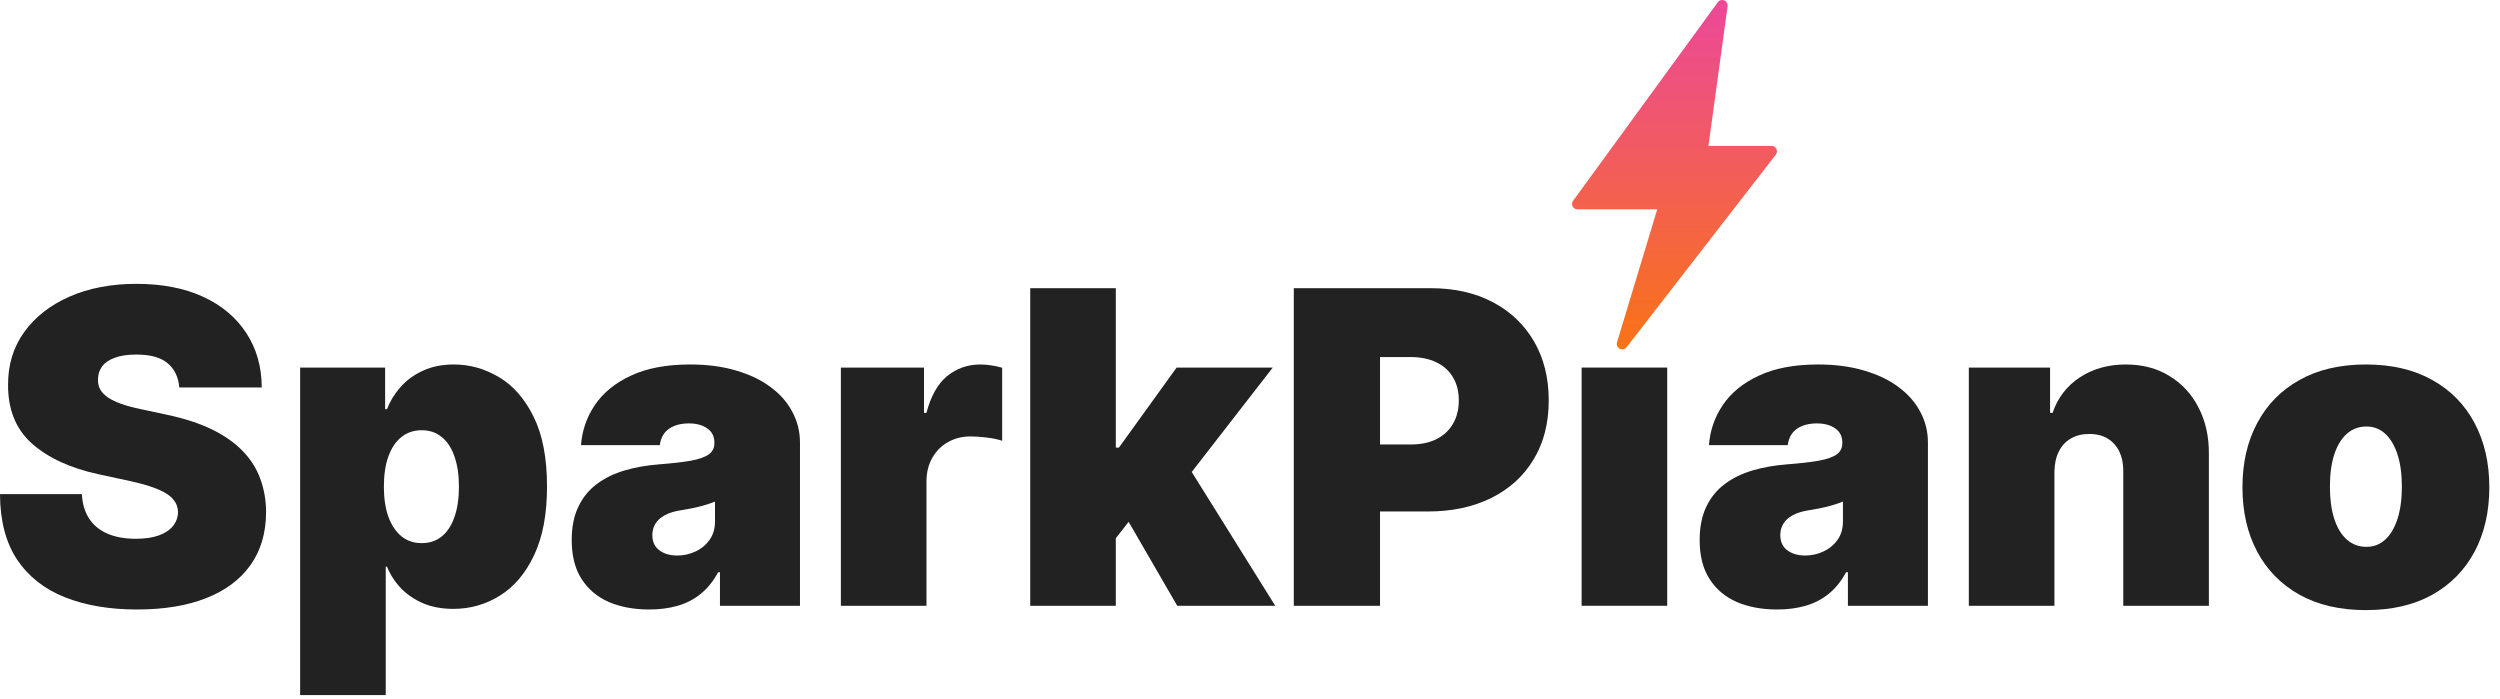
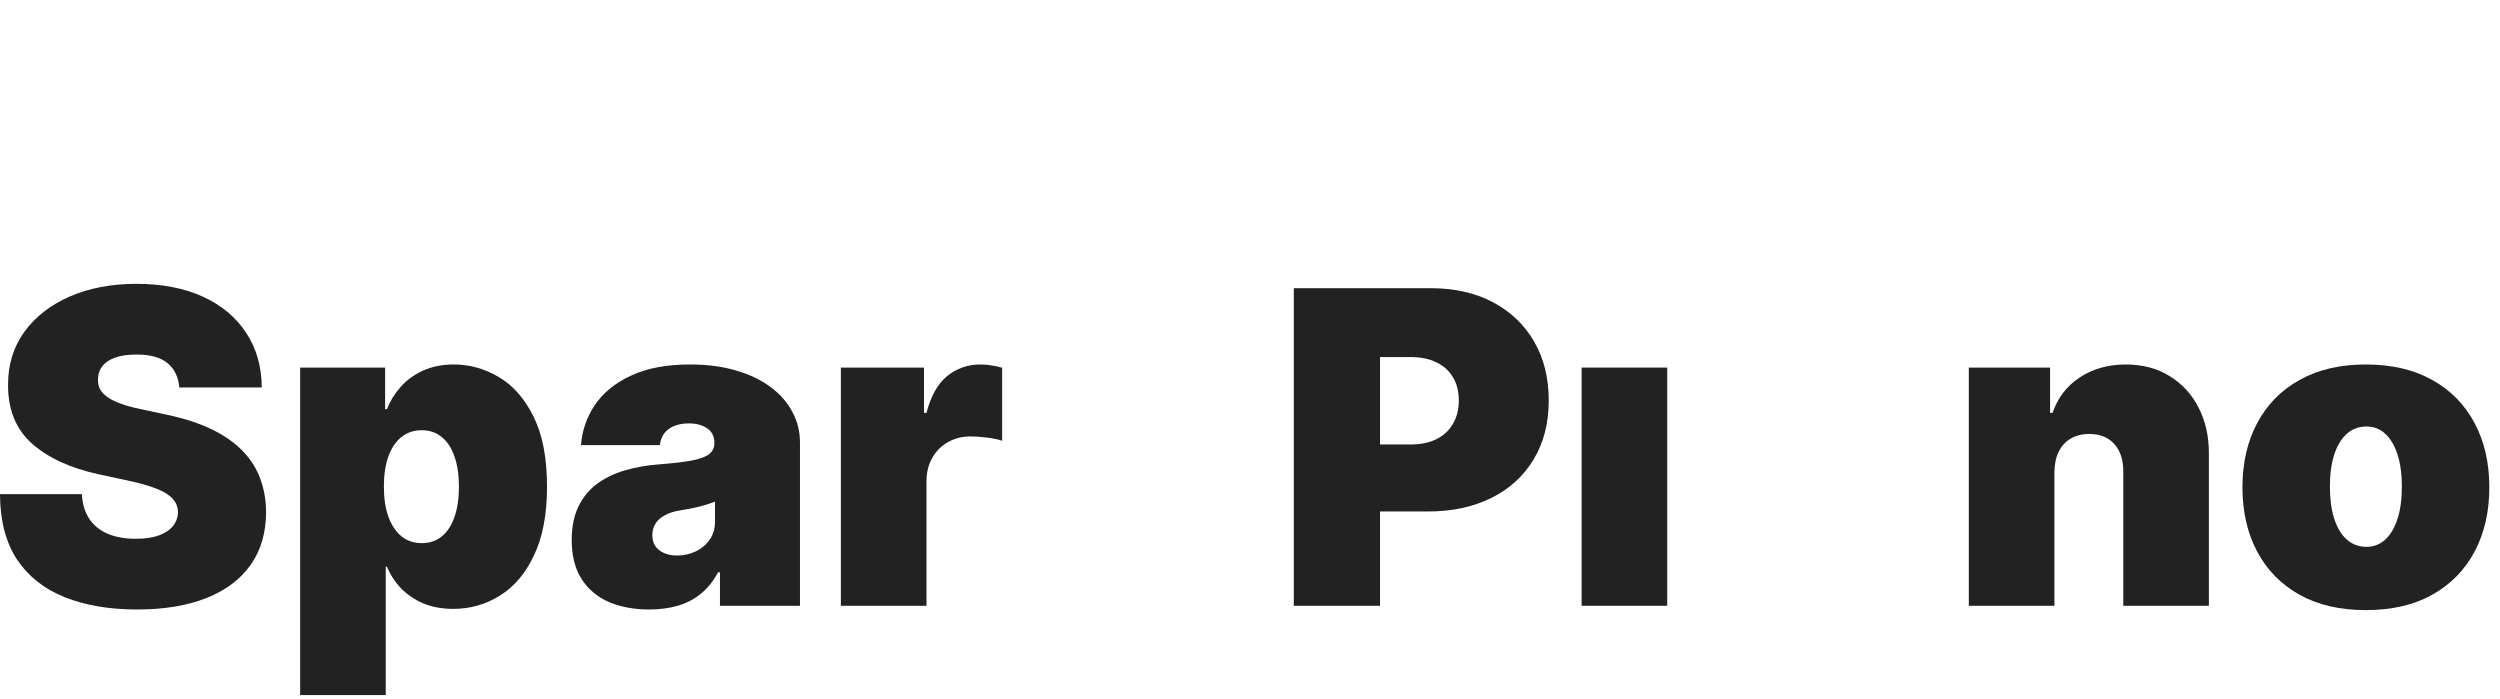
<svg xmlns="http://www.w3.org/2000/svg" width="229" height="64" viewBox="0 0 229 64" fill="none">
  <path d="M216.715 55.886C214.348 55.886 212.321 55.418 210.636 54.48C208.95 53.533 207.657 52.217 206.758 50.531C205.858 48.836 205.408 46.871 205.408 44.636C205.408 42.401 205.858 40.441 206.758 38.756C207.657 37.061 208.95 35.744 210.636 34.807C212.321 33.86 214.348 33.386 216.715 33.386C219.083 33.386 221.109 33.86 222.795 34.807C224.48 35.744 225.773 37.061 226.673 38.756C227.572 40.441 228.022 42.401 228.022 44.636C228.022 46.871 227.572 48.836 226.673 50.531C225.773 52.217 224.48 53.533 222.795 54.48C221.109 55.418 219.083 55.886 216.715 55.886ZM216.772 50.091C217.435 50.091 218.008 49.868 218.491 49.423C218.974 48.978 219.348 48.344 219.613 47.52C219.878 46.696 220.011 45.716 220.011 44.58C220.011 43.434 219.878 42.454 219.613 41.639C219.348 40.815 218.974 40.181 218.491 39.736C218.008 39.291 217.435 39.068 216.772 39.068C216.071 39.068 215.47 39.291 214.968 39.736C214.466 40.181 214.083 40.815 213.817 41.639C213.552 42.454 213.42 43.434 213.42 44.58C213.42 45.716 213.552 46.696 213.817 47.52C214.083 48.344 214.466 48.978 214.968 49.423C215.47 49.868 216.071 50.091 216.772 50.091Z" fill="#222" />
  <path d="M188.185 43.216V55.489H180.344V33.67H187.788V37.818H188.015C188.488 36.436 189.322 35.351 190.515 34.565C191.718 33.779 193.119 33.386 194.719 33.386C196.263 33.386 197.603 33.742 198.739 34.452C199.885 35.153 200.771 36.118 201.396 37.349C202.03 38.581 202.343 39.987 202.333 41.568V55.489H194.492V43.216C194.502 42.136 194.227 41.289 193.668 40.673C193.119 40.058 192.352 39.75 191.367 39.75C190.723 39.75 190.16 39.892 189.677 40.176C189.203 40.451 188.839 40.849 188.583 41.369C188.327 41.881 188.195 42.496 188.185 43.216Z" fill="#222" />
-   <path d="M162.791 55.83C161.399 55.83 160.168 55.602 159.098 55.148C158.037 54.684 157.204 53.983 156.598 53.045C155.992 52.108 155.689 50.915 155.689 49.466C155.689 48.273 155.893 47.255 156.3 46.412C156.707 45.56 157.275 44.864 158.004 44.324C158.733 43.784 159.581 43.372 160.547 43.088C161.522 42.804 162.573 42.619 163.7 42.534C164.922 42.439 165.902 42.326 166.641 42.193C167.389 42.051 167.929 41.857 168.26 41.611C168.591 41.355 168.757 41.019 168.757 40.602V40.545C168.757 39.977 168.539 39.542 168.104 39.239C167.668 38.936 167.109 38.784 166.428 38.784C165.679 38.784 165.069 38.95 164.595 39.281C164.131 39.603 163.852 40.1 163.757 40.773H156.541C156.636 39.447 157.057 38.225 157.805 37.108C158.563 35.981 159.666 35.081 161.115 34.409C162.564 33.727 164.373 33.386 166.541 33.386C168.104 33.386 169.505 33.571 170.746 33.94C171.986 34.3 173.042 34.807 173.913 35.46C174.785 36.104 175.447 36.862 175.902 37.733C176.366 38.595 176.598 39.532 176.598 40.545V55.489H169.269V52.42H169.098C168.662 53.235 168.132 53.893 167.507 54.395C166.892 54.897 166.186 55.261 165.391 55.489C164.605 55.716 163.738 55.83 162.791 55.83ZM165.348 50.886C165.945 50.886 166.503 50.763 167.024 50.517C167.554 50.271 167.985 49.916 168.317 49.452C168.648 48.988 168.814 48.424 168.814 47.761V45.943C168.606 46.028 168.383 46.109 168.146 46.185C167.919 46.26 167.673 46.331 167.408 46.398C167.152 46.464 166.877 46.526 166.584 46.582C166.3 46.639 166.001 46.691 165.689 46.739C165.083 46.833 164.586 46.99 164.197 47.207C163.819 47.416 163.535 47.676 163.345 47.989C163.165 48.292 163.075 48.633 163.075 49.011C163.075 49.617 163.288 50.081 163.715 50.403C164.141 50.725 164.685 50.886 165.348 50.886Z" fill="#222" />
  <path d="M144.876 55.489V33.67H152.717V55.489H144.876Z" fill="#222" />
  <path d="M118.512 55.489V26.398H131.069C133.228 26.398 135.117 26.824 136.737 27.676C138.356 28.528 139.615 29.726 140.515 31.27C141.415 32.813 141.864 34.617 141.864 36.682C141.864 38.765 141.4 40.569 140.472 42.094C139.554 43.618 138.261 44.793 136.594 45.617C134.937 46.44 133.001 46.852 130.785 46.852H123.285V40.716H129.194C130.122 40.716 130.913 40.555 131.566 40.233C132.229 39.901 132.736 39.433 133.086 38.827C133.446 38.221 133.626 37.506 133.626 36.682C133.626 35.849 133.446 35.138 133.086 34.551C132.736 33.955 132.229 33.5 131.566 33.188C130.913 32.865 130.122 32.705 129.194 32.705H126.41V55.489H118.512Z" fill="#222" />
-   <path d="M101.413 50.318L101.47 41H102.493L107.777 33.67H116.584L107.72 45.091H105.504L101.413 50.318ZM94.368 55.489V26.398H102.209V55.489H94.368ZM107.834 55.489L102.834 46.852L107.947 41.284L116.811 55.489H107.834Z" fill="#222" />
  <path d="M77.024 55.489V33.67H84.638V37.818H84.865C85.263 36.284 85.892 35.162 86.754 34.452C87.626 33.742 88.644 33.386 89.808 33.386C90.149 33.386 90.485 33.415 90.817 33.472C91.158 33.519 91.484 33.59 91.797 33.685V40.375C91.409 40.242 90.93 40.143 90.362 40.077C89.794 40.01 89.306 39.977 88.899 39.977C88.132 39.977 87.441 40.153 86.825 40.503C86.219 40.844 85.741 41.327 85.391 41.952C85.04 42.567 84.865 43.292 84.865 44.125V55.489H77.024Z" fill="#222" />
  <path d="M59.471 55.83C58.079 55.83 56.848 55.602 55.778 55.148C54.717 54.684 53.884 53.983 53.278 53.045C52.672 52.108 52.369 50.915 52.369 49.466C52.369 48.273 52.572 47.255 52.979 46.412C53.387 45.56 53.955 44.864 54.684 44.324C55.413 43.784 56.261 43.372 57.227 43.088C58.202 42.804 59.253 42.619 60.38 42.534C61.602 42.439 62.582 42.326 63.32 42.193C64.068 42.051 64.608 41.857 64.94 41.611C65.271 41.355 65.437 41.019 65.437 40.602V40.545C65.437 39.977 65.219 39.542 64.783 39.239C64.348 38.936 63.789 38.784 63.107 38.784C62.359 38.784 61.748 38.95 61.275 39.281C60.811 39.603 60.532 40.1 60.437 40.773H53.221C53.316 39.447 53.737 38.225 54.485 37.108C55.243 35.981 56.346 35.081 57.795 34.409C59.244 33.727 61.052 33.386 63.221 33.386C64.783 33.386 66.185 33.571 67.425 33.94C68.666 34.3 69.722 34.807 70.593 35.46C71.464 36.104 72.127 36.862 72.582 37.733C73.046 38.595 73.278 39.532 73.278 40.545V55.489H65.948V52.42H65.778C65.342 53.235 64.812 53.893 64.187 54.395C63.571 54.897 62.866 55.261 62.07 55.489C61.284 55.716 60.418 55.83 59.471 55.83ZM62.028 50.886C62.624 50.886 63.183 50.763 63.704 50.517C64.234 50.271 64.665 49.916 64.996 49.452C65.328 48.988 65.494 48.424 65.494 47.761V45.943C65.285 46.028 65.063 46.109 64.826 46.185C64.599 46.26 64.353 46.331 64.087 46.398C63.832 46.464 63.557 46.526 63.264 46.582C62.979 46.639 62.681 46.691 62.369 46.739C61.763 46.833 61.265 46.99 60.877 47.207C60.498 47.416 60.214 47.676 60.025 47.989C59.845 48.292 59.755 48.633 59.755 49.011C59.755 49.617 59.968 50.081 60.394 50.403C60.82 50.725 61.365 50.886 62.028 50.886Z" fill="#222" />
  <path d="M27.493 63.67V33.67H35.277V37.477H35.447C35.732 36.739 36.148 36.062 36.697 35.446C37.247 34.821 37.928 34.324 38.743 33.955C39.557 33.576 40.504 33.386 41.584 33.386C43.023 33.386 44.392 33.77 45.689 34.537C46.996 35.304 48.056 36.511 48.871 38.159C49.695 39.807 50.107 41.947 50.107 44.58C50.107 47.099 49.714 49.187 48.928 50.844C48.151 52.501 47.109 53.737 45.803 54.551C44.505 55.365 43.08 55.773 41.527 55.773C40.504 55.773 39.59 55.607 38.785 55.276C37.99 54.935 37.308 54.475 36.74 53.898C36.181 53.311 35.751 52.648 35.447 51.909H35.334V63.67H27.493ZM35.163 44.58C35.163 45.64 35.301 46.559 35.575 47.335C35.859 48.102 36.257 48.699 36.769 49.125C37.289 49.542 37.91 49.75 38.629 49.75C39.349 49.75 39.96 49.546 40.462 49.139C40.973 48.722 41.361 48.131 41.626 47.364C41.901 46.587 42.038 45.659 42.038 44.58C42.038 43.5 41.901 42.577 41.626 41.81C41.361 41.033 40.973 40.441 40.462 40.034C39.96 39.617 39.349 39.409 38.629 39.409C37.91 39.409 37.289 39.617 36.769 40.034C36.257 40.441 35.859 41.033 35.575 41.81C35.301 42.577 35.163 43.5 35.163 44.58Z" fill="#222" />
  <path d="M16.421 35.489C16.345 34.542 15.99 33.803 15.355 33.273C14.73 32.742 13.778 32.477 12.5 32.477C11.686 32.477 11.018 32.577 10.497 32.776C9.986 32.965 9.607 33.225 9.361 33.557C9.115 33.888 8.987 34.267 8.977 34.693C8.958 35.044 9.02 35.361 9.162 35.645C9.313 35.919 9.55 36.17 9.872 36.398C10.194 36.615 10.606 36.814 11.108 36.994C11.61 37.174 12.206 37.335 12.898 37.477L15.284 37.989C16.894 38.33 18.272 38.779 19.418 39.338C20.563 39.897 21.501 40.555 22.23 41.312C22.959 42.061 23.494 42.903 23.835 43.841C24.186 44.778 24.366 45.801 24.375 46.909C24.366 48.822 23.887 50.441 22.94 51.767C21.993 53.093 20.639 54.101 18.878 54.793C17.126 55.484 15.019 55.83 12.557 55.83C10.028 55.83 7.822 55.456 5.938 54.707C4.062 53.959 2.604 52.809 1.562 51.256C0.53 49.693 0.009 47.695 0 45.261H7.5C7.547 46.151 7.77 46.9 8.168 47.506C8.565 48.112 9.124 48.571 9.844 48.883C10.573 49.196 11.439 49.352 12.443 49.352C13.286 49.352 13.992 49.248 14.56 49.04C15.128 48.831 15.559 48.543 15.852 48.173C16.146 47.804 16.297 47.383 16.307 46.909C16.297 46.464 16.151 46.076 15.867 45.744C15.592 45.403 15.137 45.1 14.503 44.835C13.868 44.561 13.011 44.305 11.932 44.068L9.034 43.443C6.458 42.885 4.427 41.952 2.94 40.645C1.463 39.329 0.729 37.534 0.739 35.261C0.729 33.415 1.222 31.8 2.216 30.418C3.22 29.026 4.607 27.941 6.378 27.165C8.158 26.388 10.199 26 12.5 26C14.848 26 16.88 26.393 18.594 27.179C20.308 27.965 21.629 29.073 22.557 30.503C23.494 31.923 23.968 33.585 23.977 35.489H16.421Z" fill="#222" />
-   <path d="M162.663 14.171L148.993 31.81C148.946 31.869 148.886 31.918 148.818 31.95C148.749 31.983 148.674 32 148.599 32C148.518 32.002 148.439 31.983 148.369 31.945C148.264 31.891 148.182 31.803 148.137 31.695C148.091 31.587 148.085 31.467 148.119 31.355L151.803 19.176H144.494C144.401 19.175 144.311 19.15 144.232 19.101C144.154 19.053 144.09 18.983 144.049 18.901C144.011 18.821 143.995 18.733 144.002 18.645C144.009 18.558 144.039 18.473 144.089 18.401L157.348 0.207C157.413 0.116 157.507 0.05 157.615 0.019C157.723 -0.011 157.837 -0.005 157.941 0.037C158.045 0.079 158.131 0.154 158.187 0.251C158.242 0.348 158.264 0.461 158.248 0.572L156.493 13.366H162.268C162.361 13.366 162.453 13.392 162.533 13.442C162.612 13.491 162.676 13.562 162.718 13.646C162.758 13.73 162.775 13.824 162.765 13.916C162.755 14.009 162.72 14.097 162.663 14.171Z" fill="url(#paint0_linear_11_40)" />
  <defs>
    <linearGradient id="paint0_linear_11_40" x1="153.384" y1="0" x2="153.384" y2="32" gradientUnits="userSpaceOnUse">
      <stop stop-color="#EC4899" />
      <stop offset="1" stop-color="#F97316" />
    </linearGradient>
  </defs>
</svg>